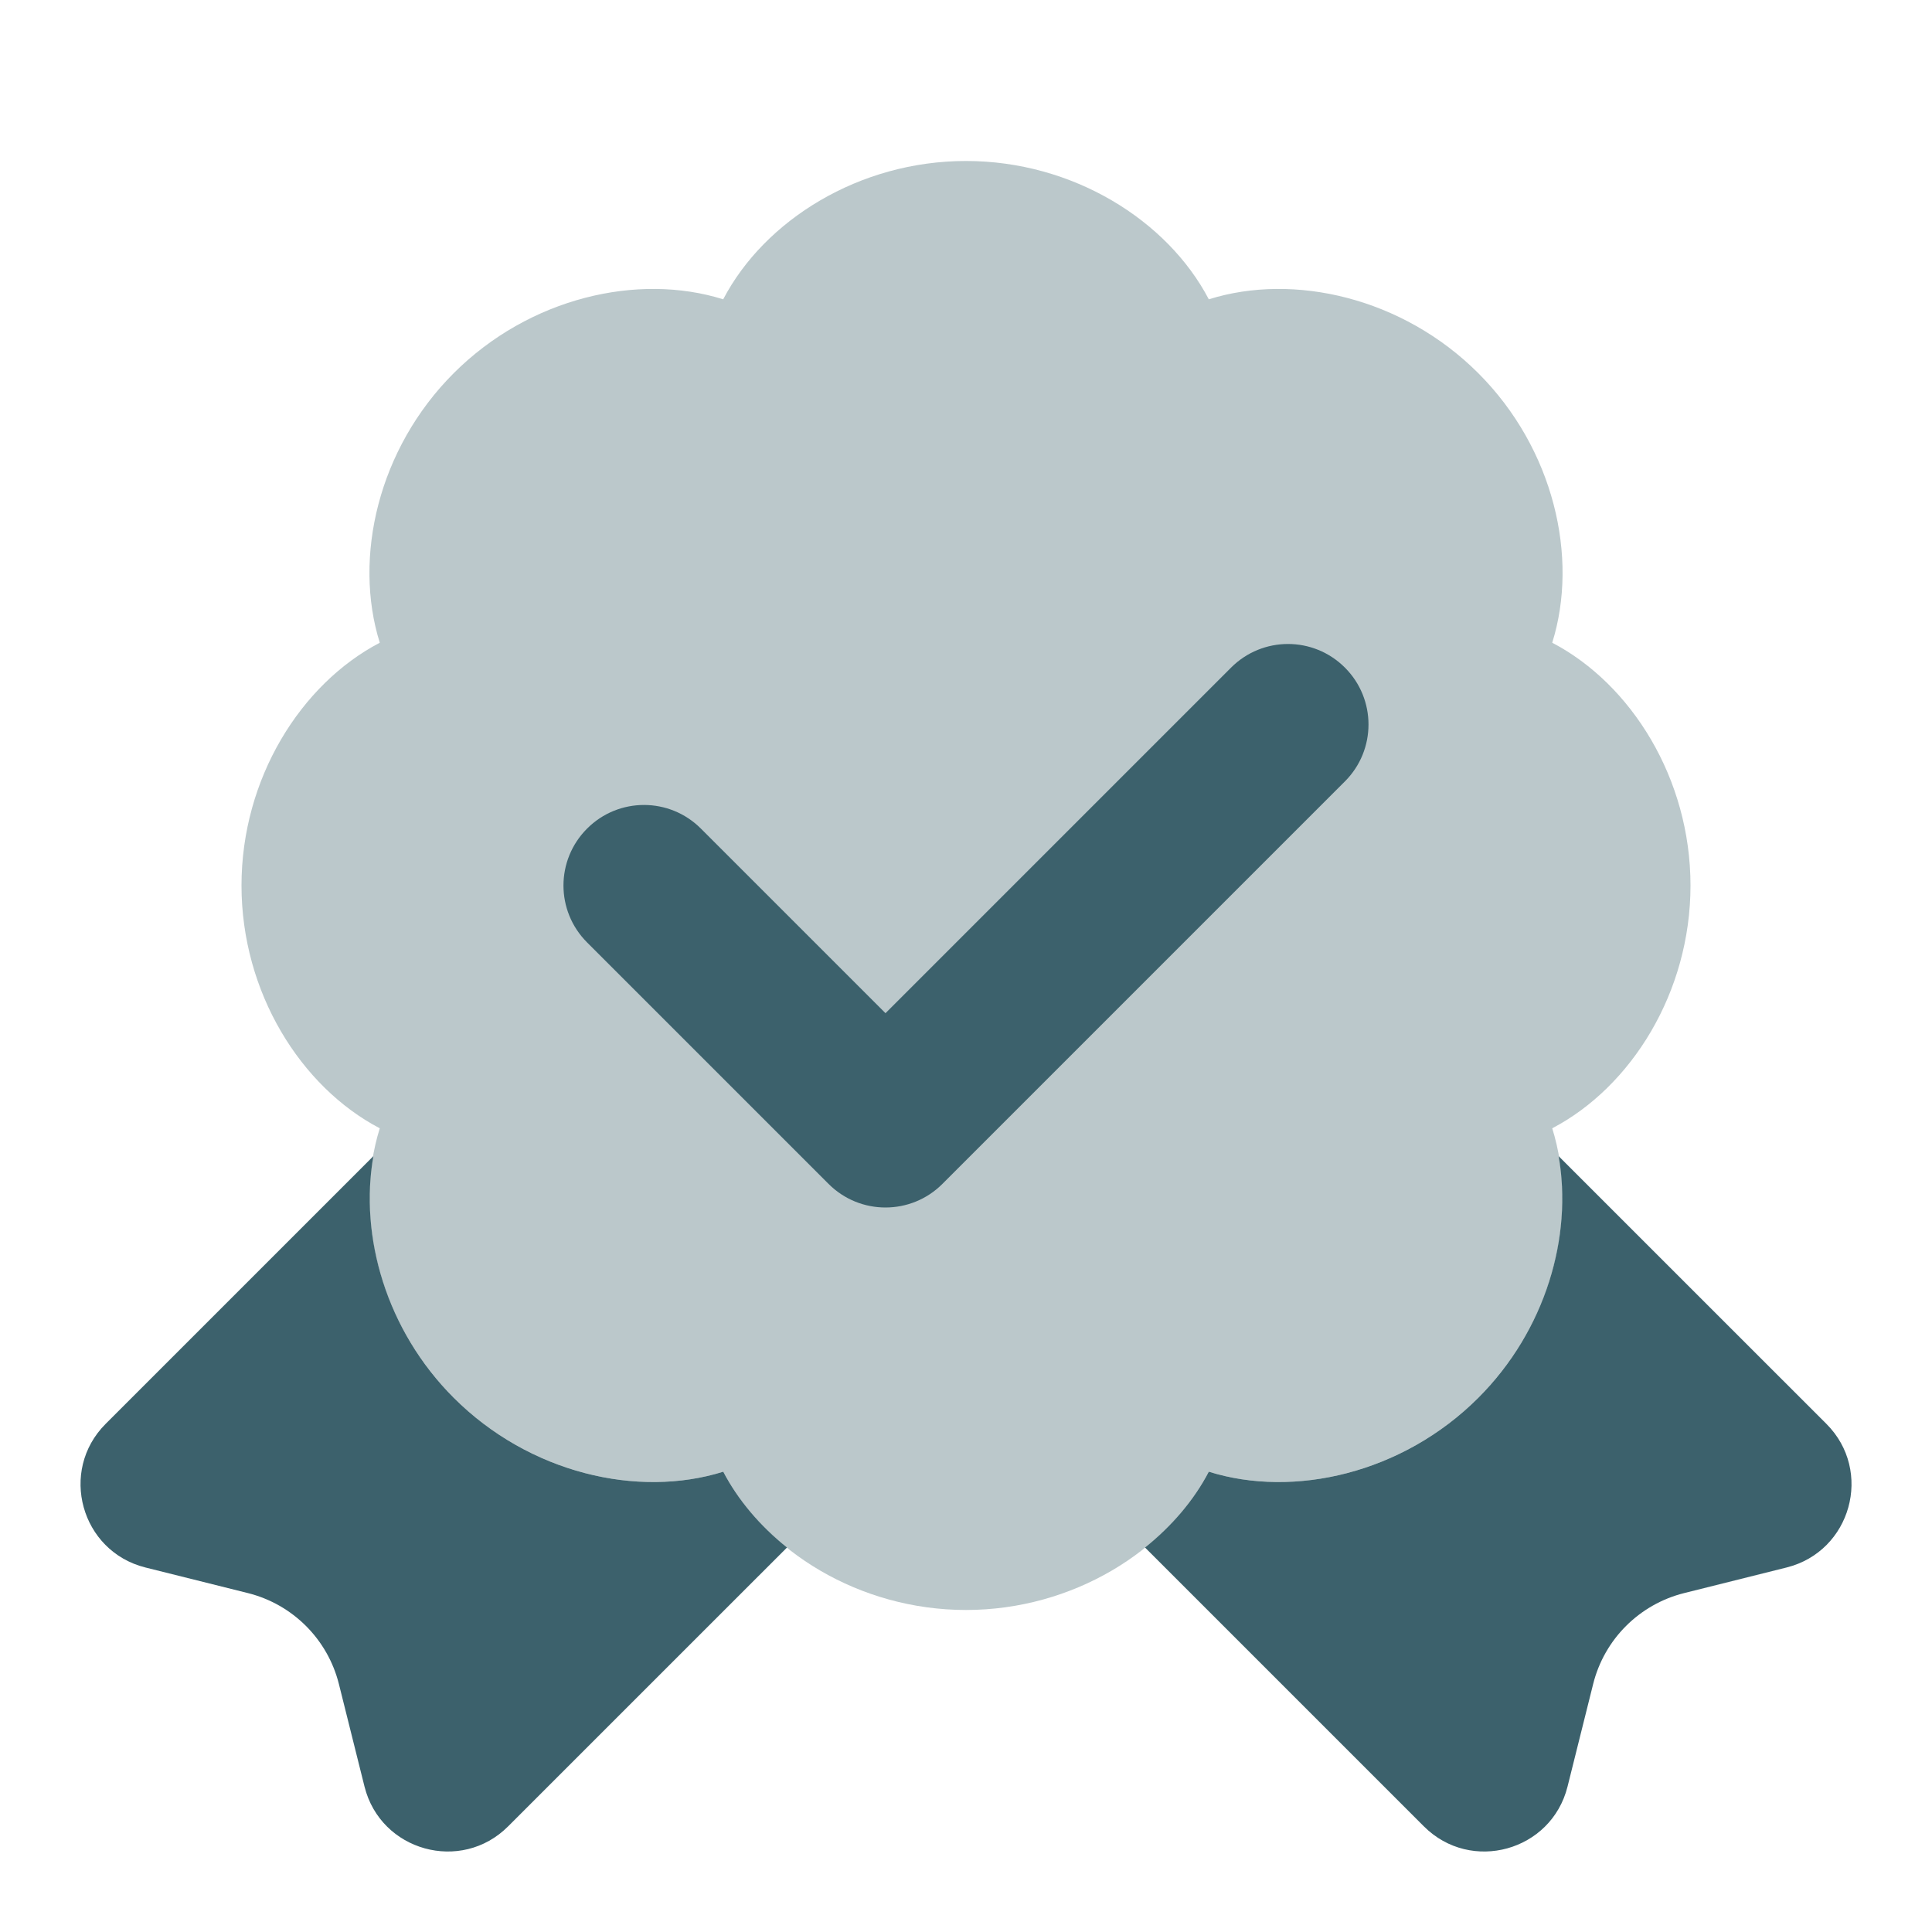
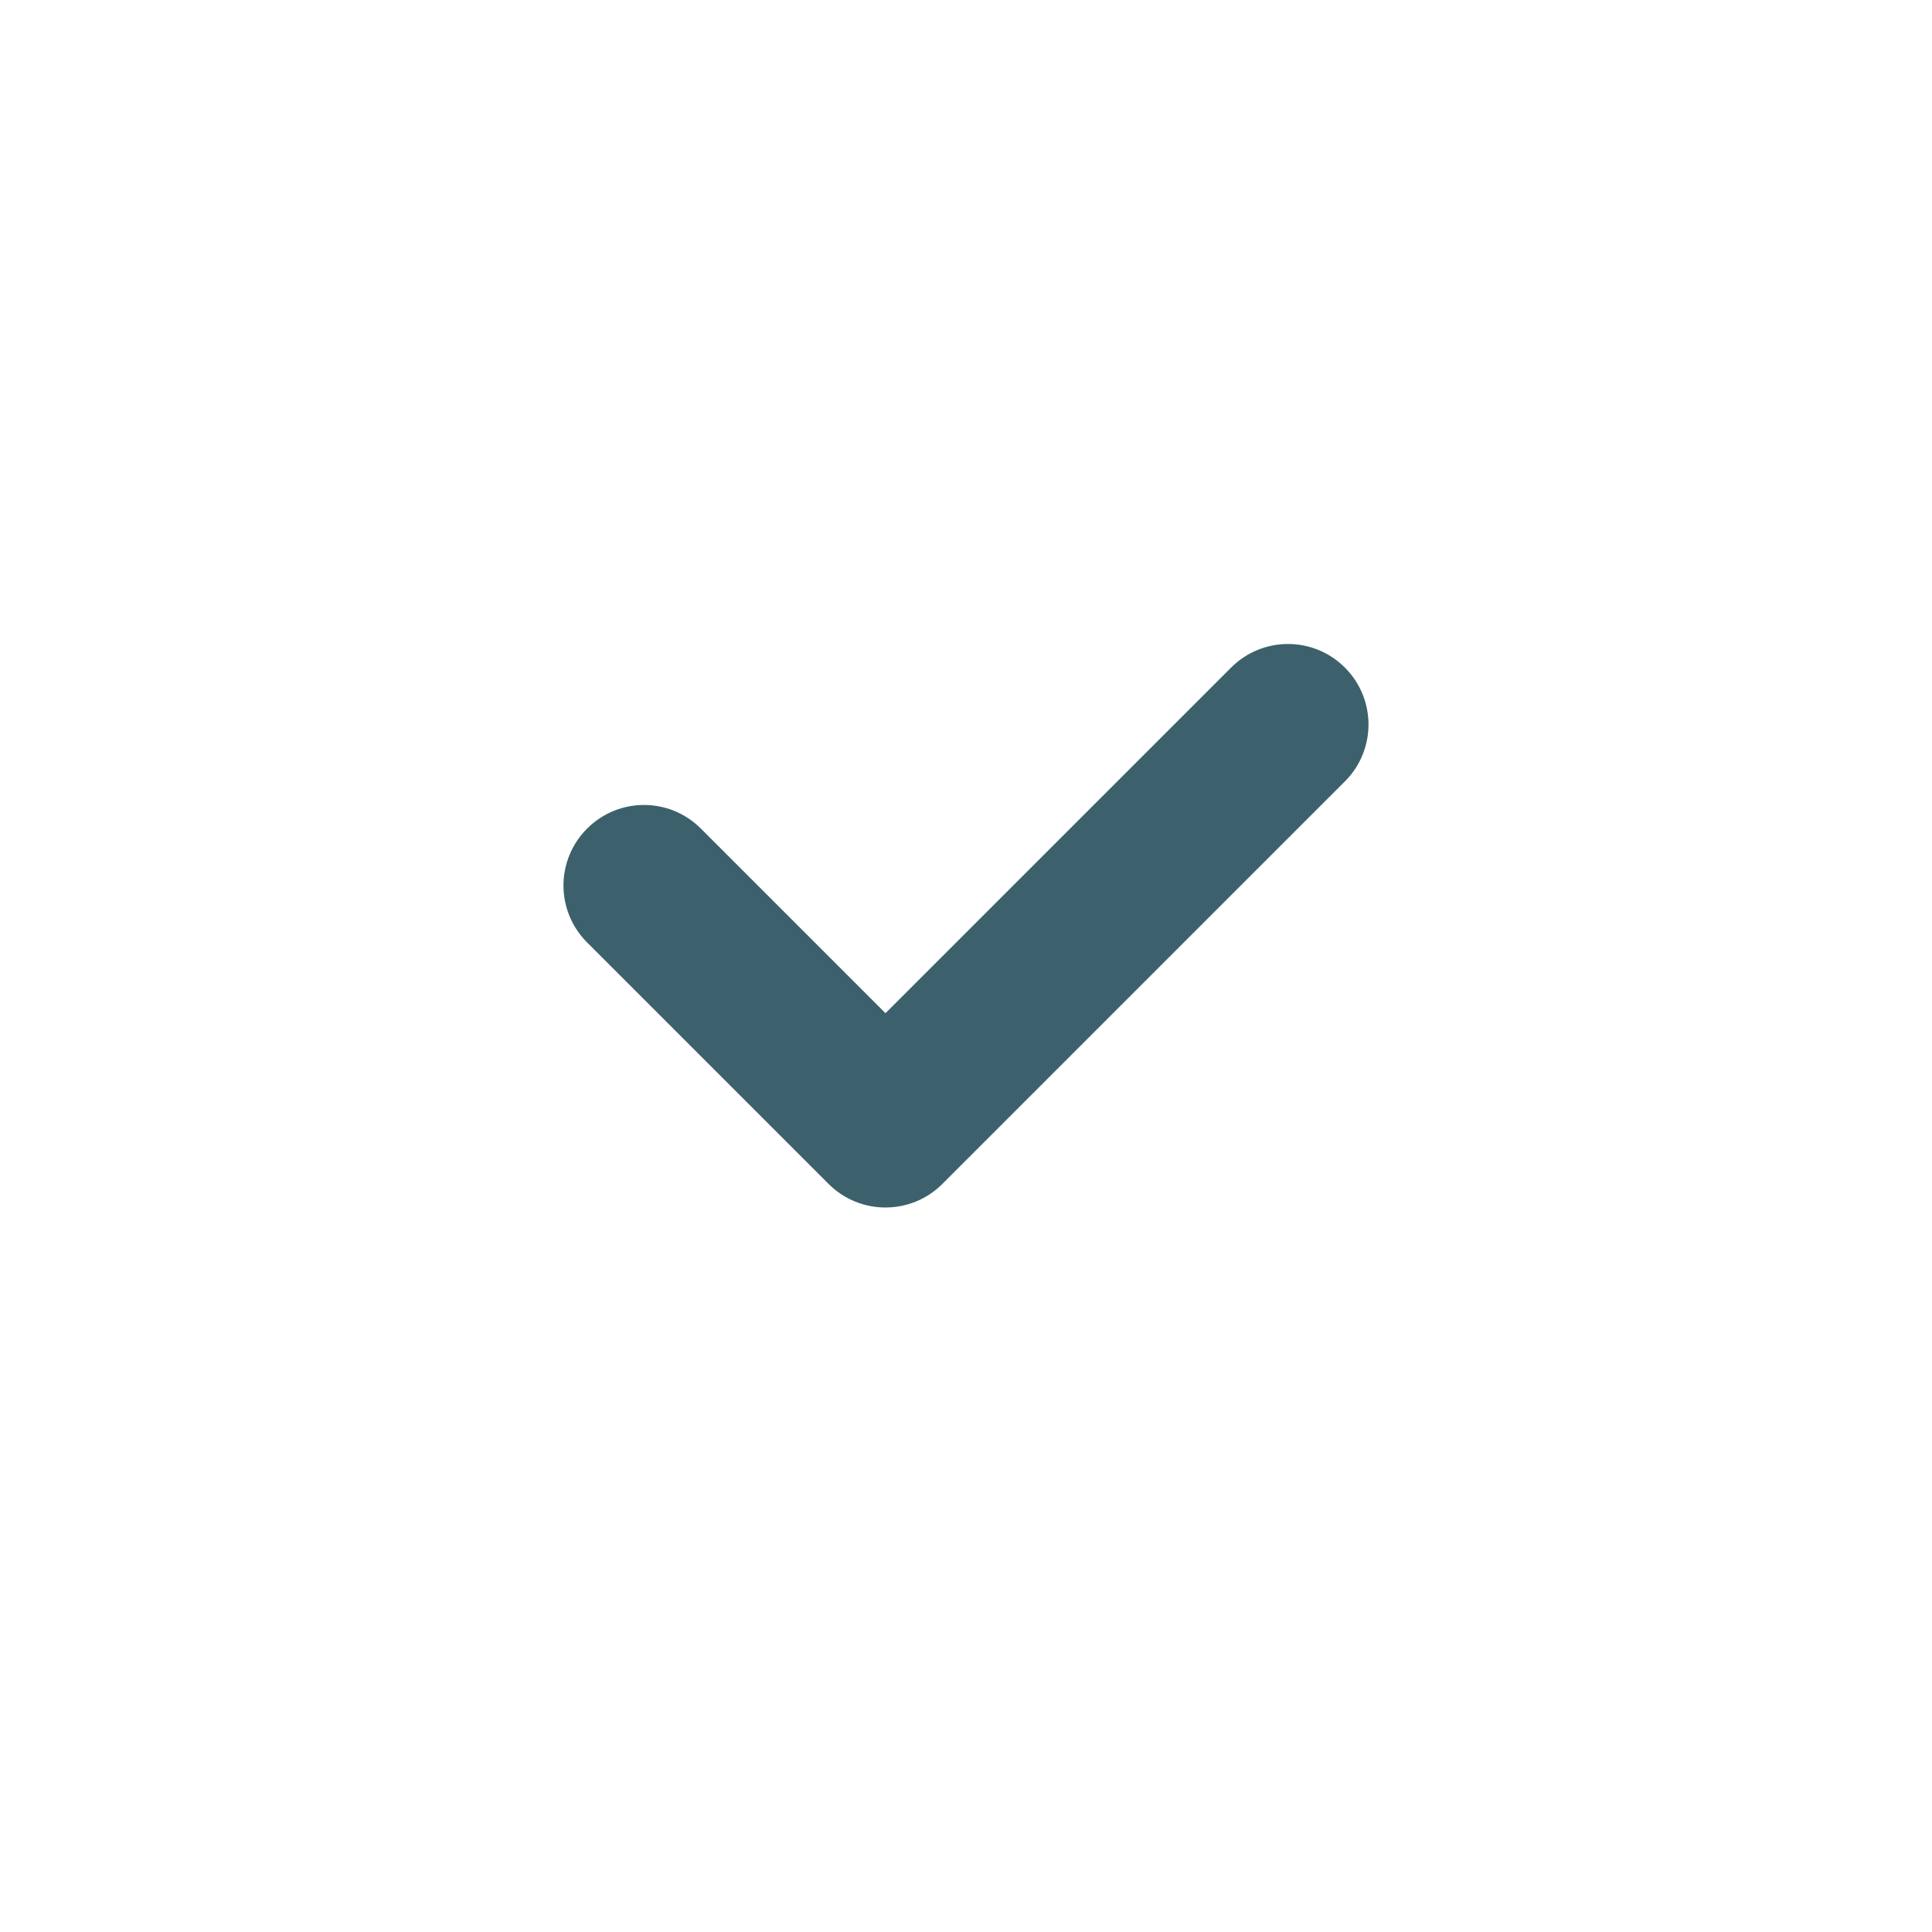
<svg xmlns="http://www.w3.org/2000/svg" width="40" height="40" viewBox="0 0 40 40" fill="none">
-   <path fill-rule="evenodd" clip-rule="evenodd" d="M37.814 29.48L32.27 23.937C32.562 25.595 32.005 27.542 30.607 28.94C29.044 30.503 26.792 31.023 25.027 30.47C24.719 31.06 24.262 31.595 23.707 32.04L29.48 37.813C30.454 38.787 32.119 38.327 32.454 36.99L32.984 34.868C33.215 33.94 33.94 33.215 34.869 32.983L36.99 32.453C38.327 32.118 38.787 30.453 37.814 29.48Z" fill="#3C616C" />
-   <path fill-rule="evenodd" clip-rule="evenodd" d="M2.187 29.48L7.73 23.937C7.439 25.595 7.995 27.542 9.394 28.94C10.957 30.503 13.209 31.023 14.974 30.47C15.282 31.06 15.739 31.595 16.294 32.04L10.52 37.813C9.547 38.787 7.882 38.327 7.547 36.99L7.017 34.868C6.785 33.94 6.06 33.215 5.132 32.983L3.01 32.453C1.674 32.118 1.214 30.453 2.187 29.48Z" fill="#3C616C" />
-   <path opacity="0.35" fill-rule="evenodd" clip-rule="evenodd" d="M14.973 6.197C15.83 4.558 17.79 3.333 20 3.333C22.21 3.333 24.17 4.558 25.027 6.197C26.79 5.643 29.043 6.163 30.607 7.727C32.17 9.29 32.69 11.542 32.137 13.307C33.775 14.163 35 16.123 35 18.333C35 20.543 33.775 22.503 32.137 23.36C32.69 25.123 32.17 27.377 30.607 28.94C29.043 30.503 26.792 31.023 25.027 30.47C24.17 32.108 22.21 33.333 20 33.333C17.79 33.333 15.83 32.108 14.973 30.47C13.21 31.023 10.957 30.503 9.393 28.94C7.83 27.377 7.31 25.125 7.863 23.36C6.225 22.503 5 20.543 5 18.333C5 16.123 6.225 14.163 7.863 13.307C7.31 11.543 7.83 9.29 9.393 7.727C10.957 6.163 13.208 5.643 14.973 6.197Z" fill="#3C616C" />
  <path fill-rule="evenodd" clip-rule="evenodd" d="M18.333 25C17.906 25 17.48 24.837 17.155 24.512L12.155 19.512C11.503 18.86 11.503 17.807 12.155 17.155C12.806 16.503 13.86 16.503 14.511 17.155L18.333 20.977L25.488 13.822C26.14 13.17 27.193 13.17 27.845 13.822C28.496 14.473 28.496 15.527 27.845 16.178L19.511 24.512C19.186 24.837 18.76 25 18.333 25Z" fill="#3C616C" />
</svg>